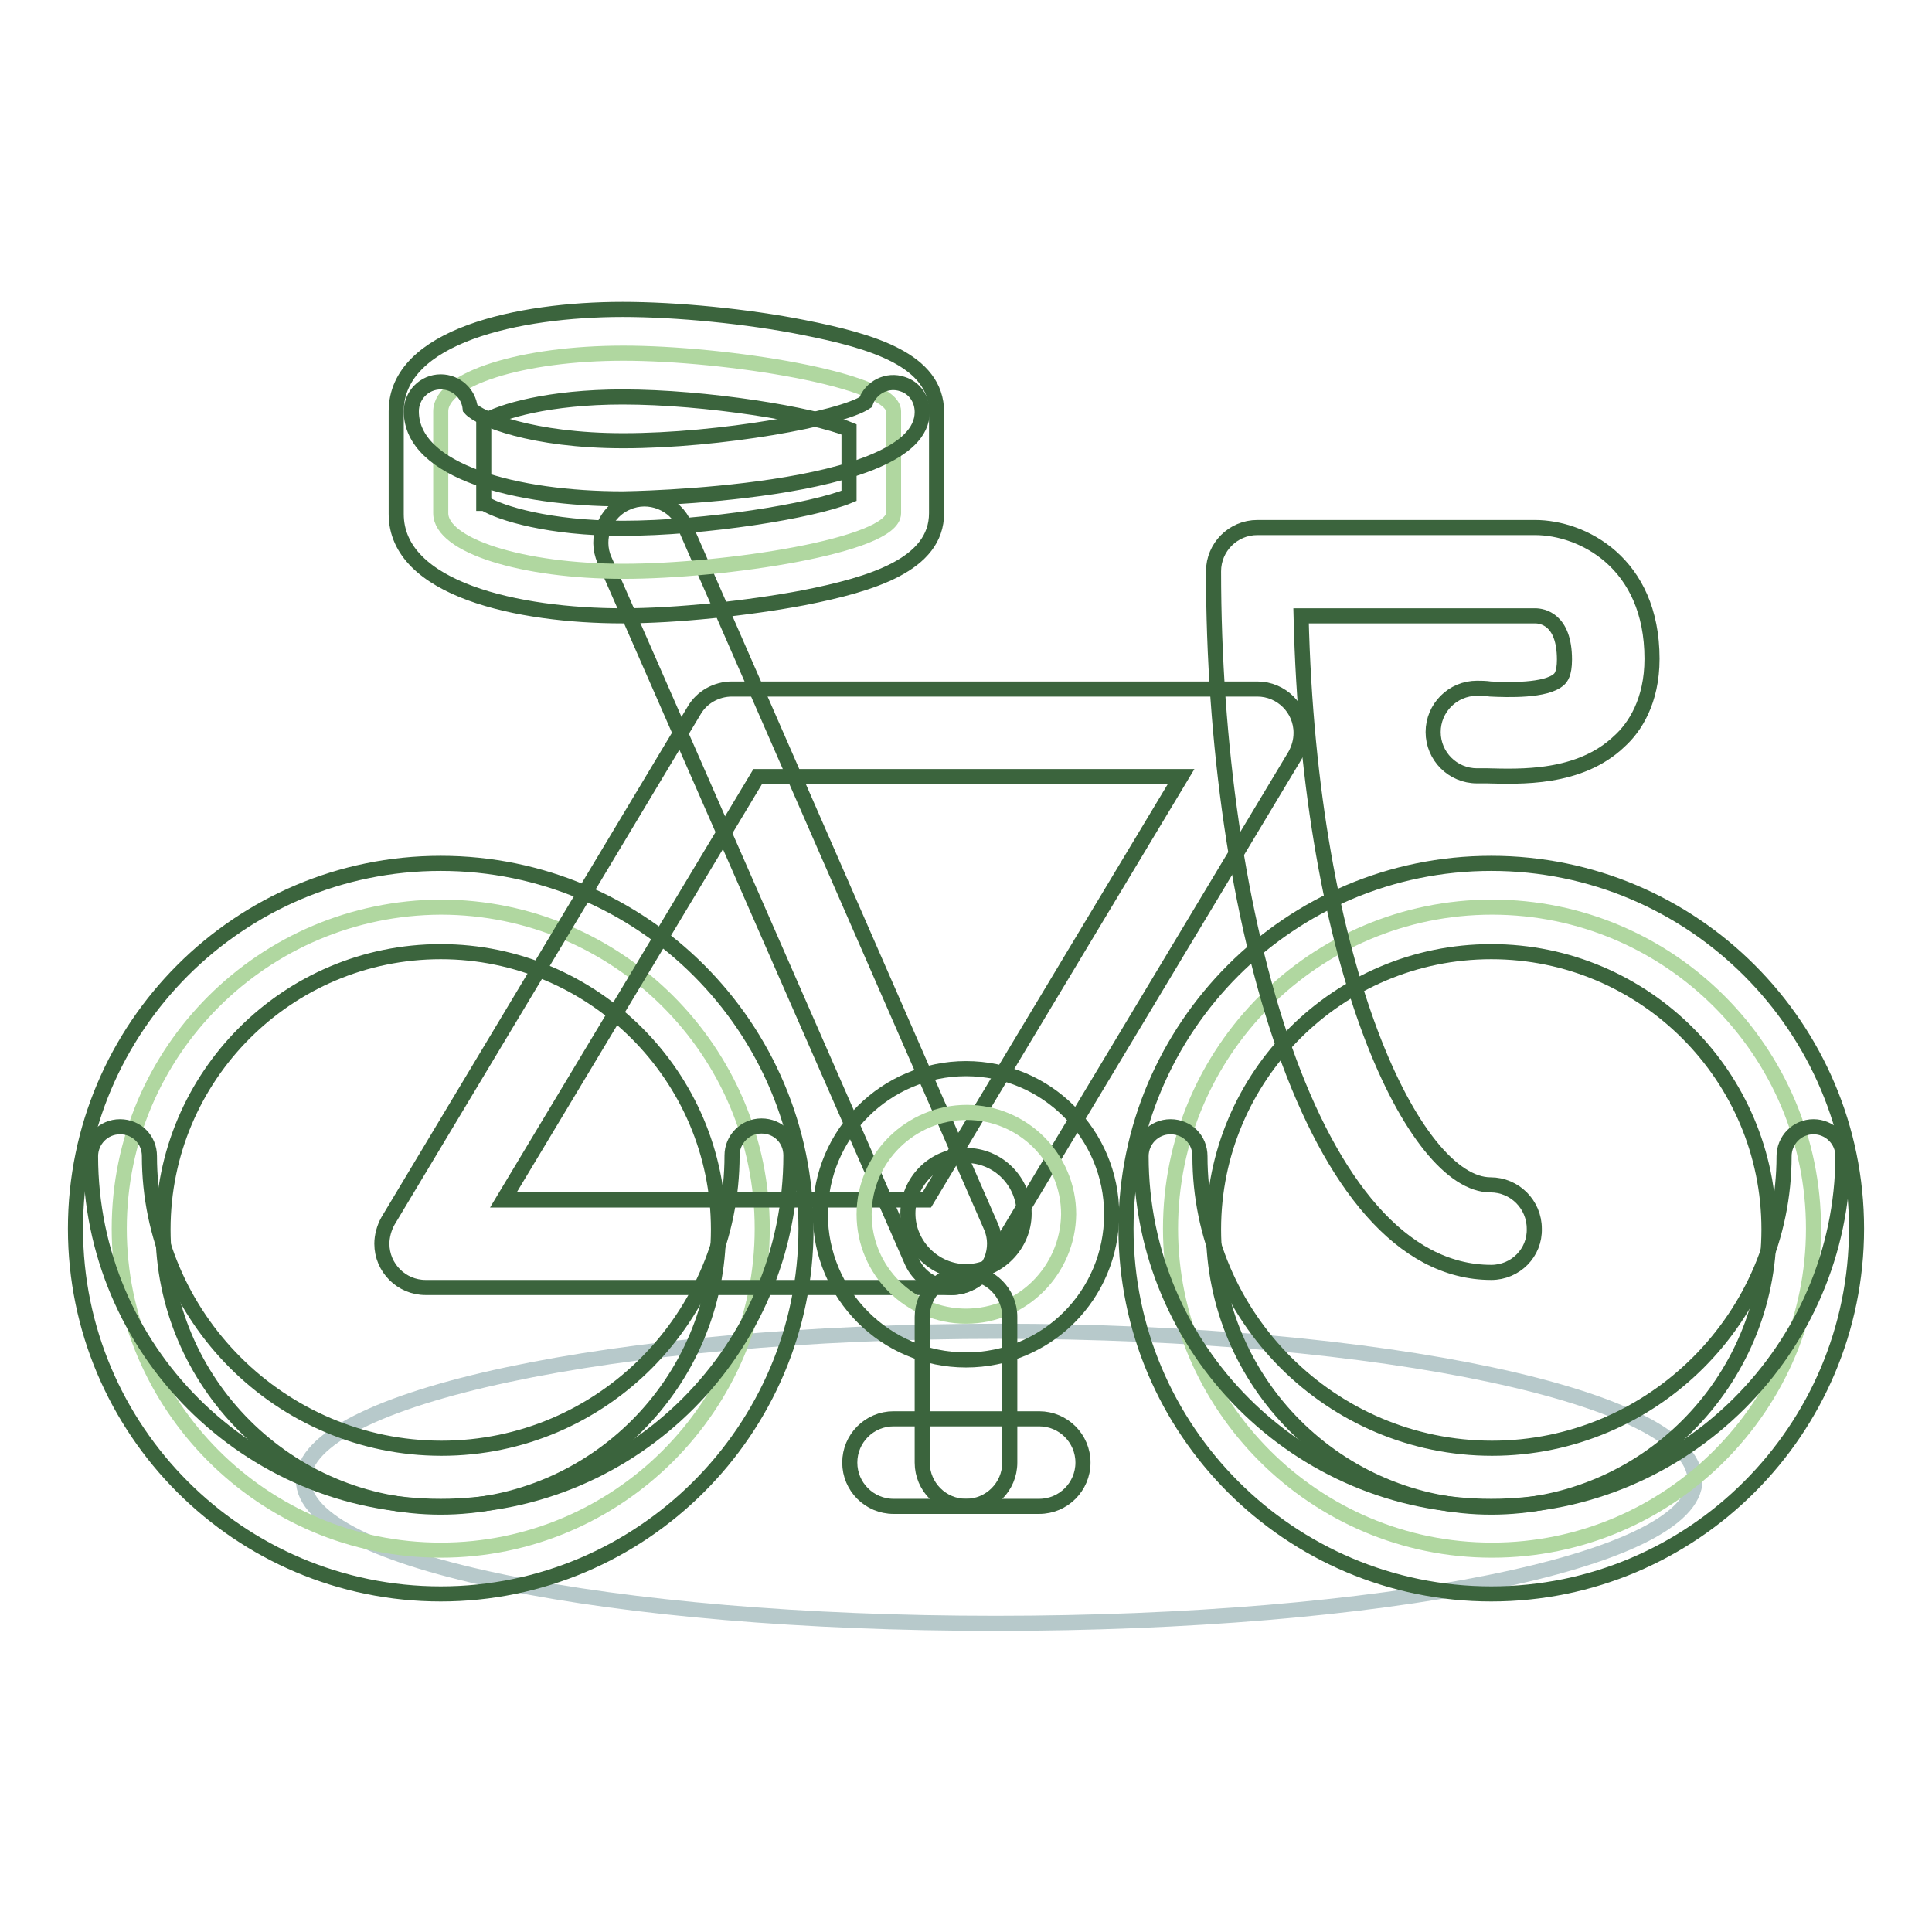
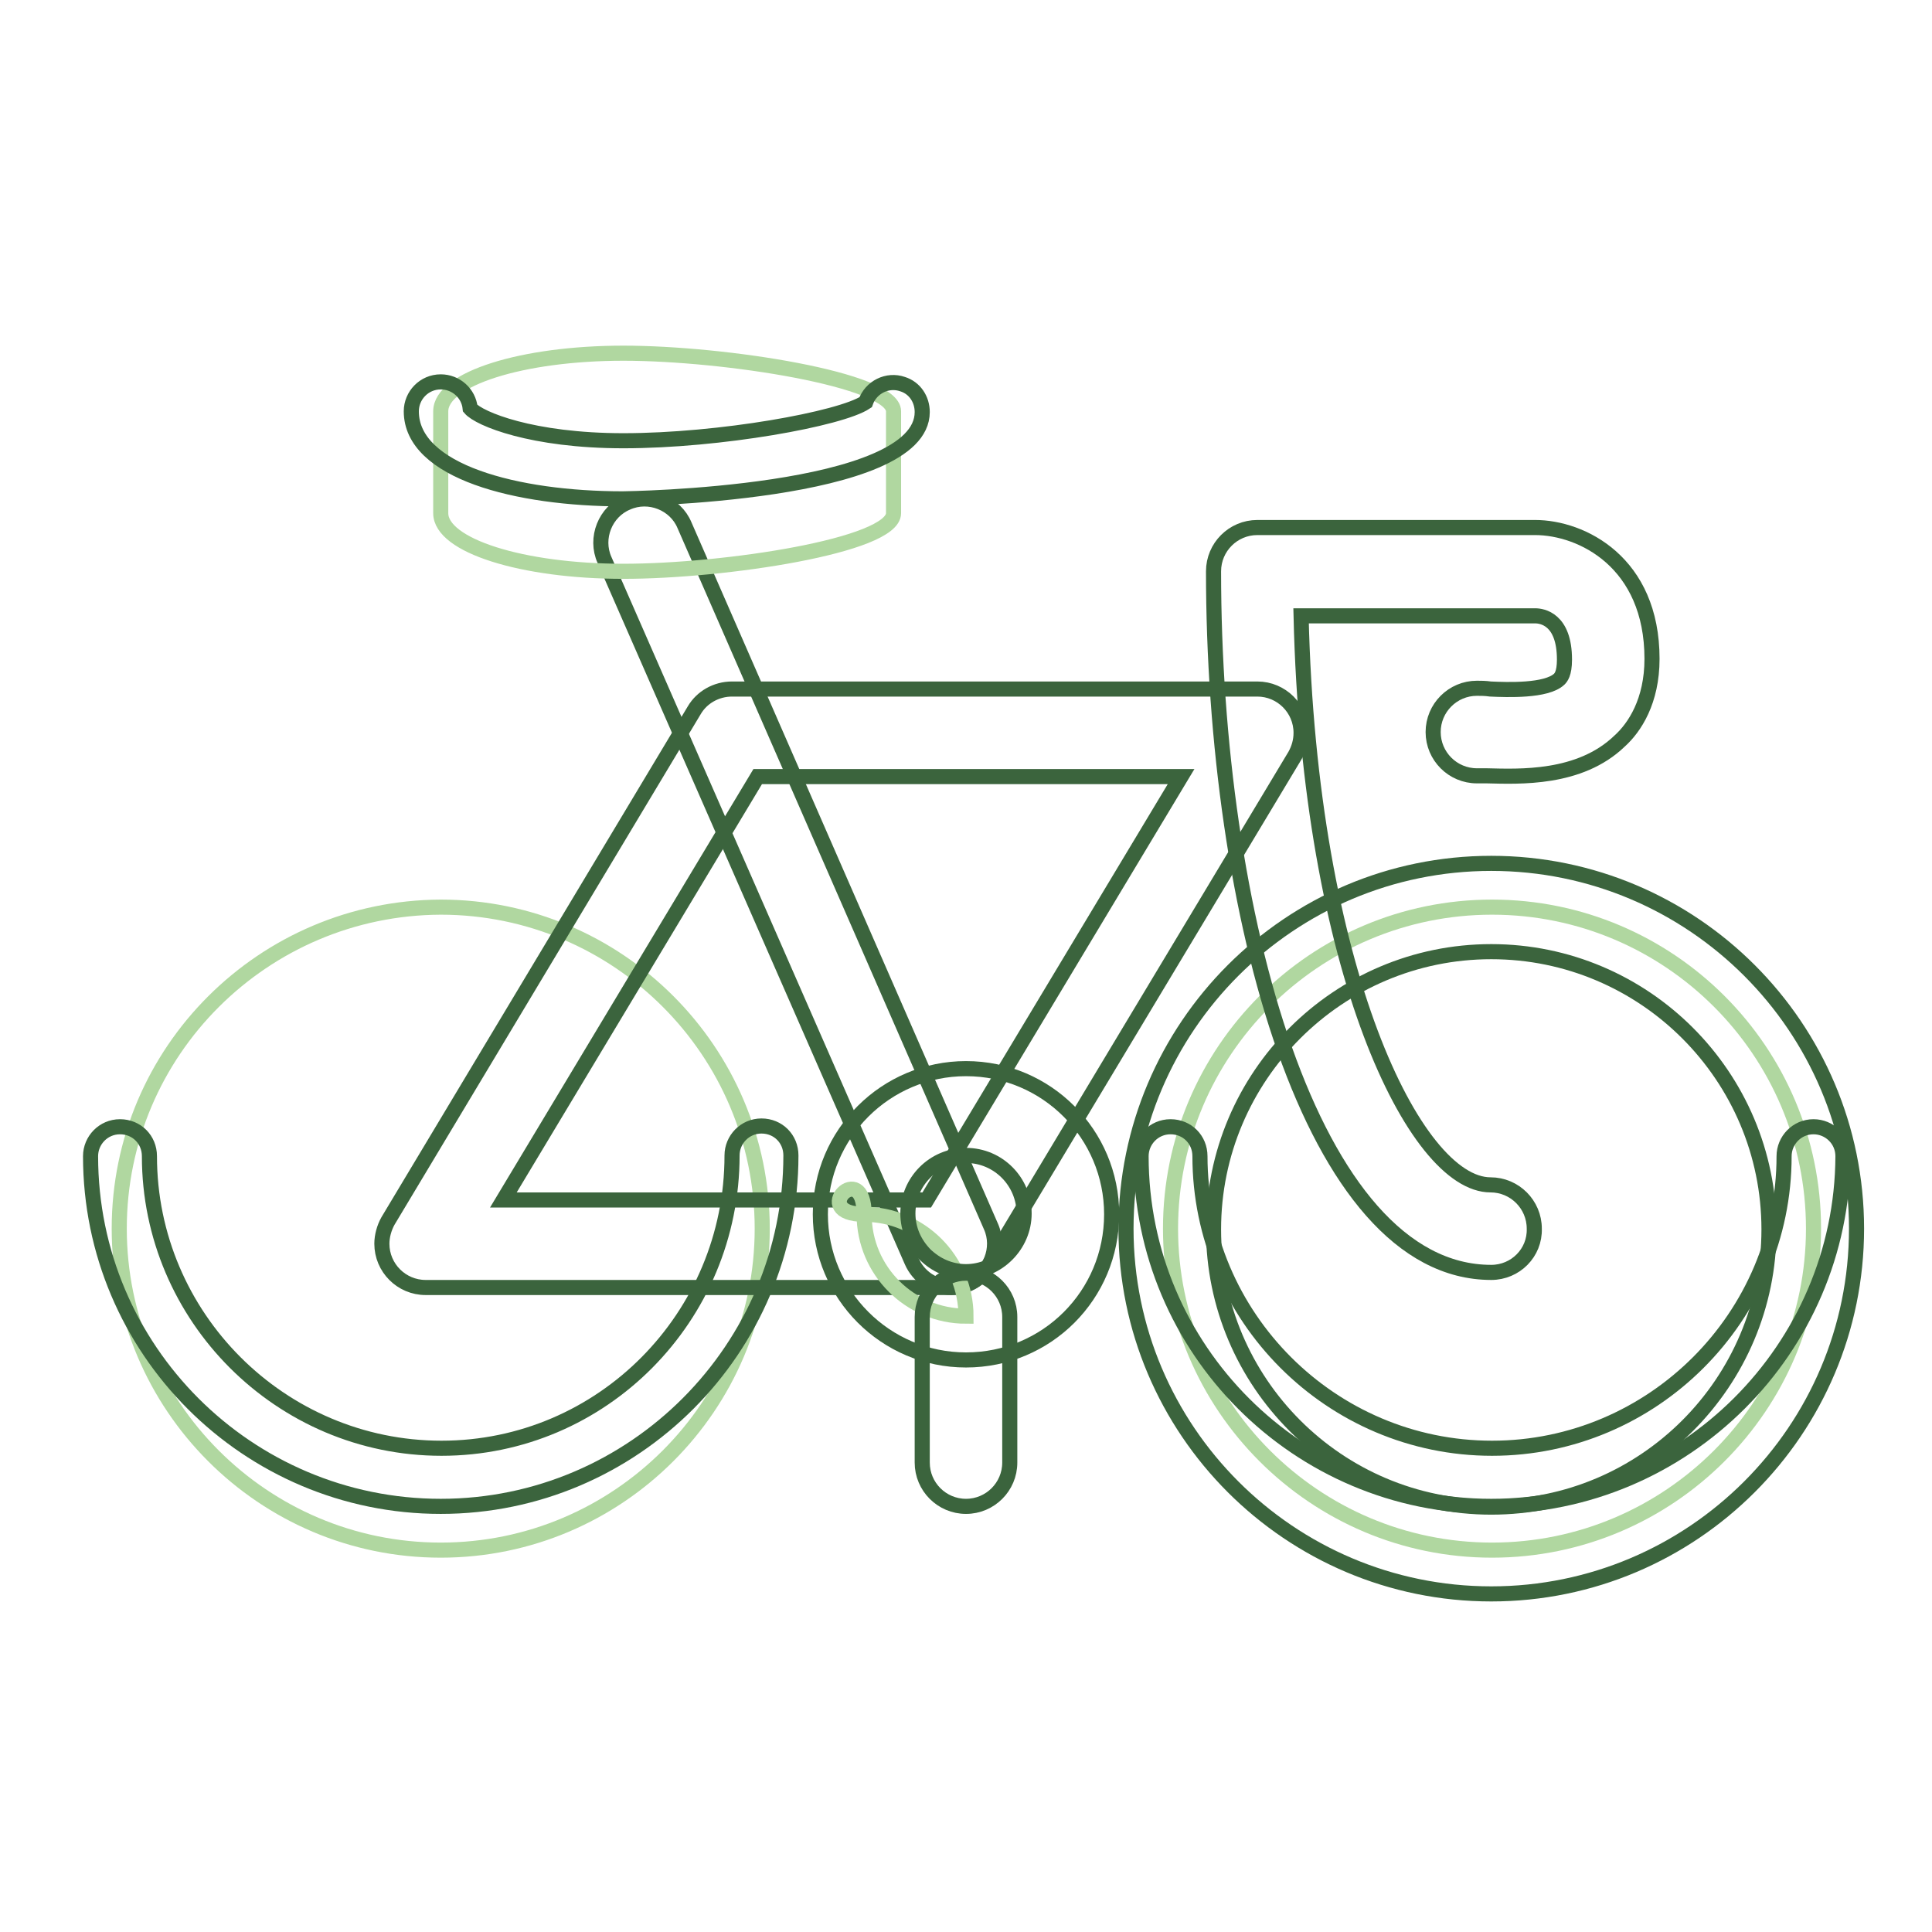
<svg xmlns="http://www.w3.org/2000/svg" version="1.1" x="0px" y="0px" viewBox="0 0 256 256" enable-background="new 0 0 256 256" xml:space="preserve">
  <g>
-     <path stroke-width="2" fill-opacity="0" stroke="#b7c9cb" d="M224.6,196.1c0,10.9-41.8,19-92.7,19c-50.9,0-91.7-8.1-91.7-19s41.3-19.7,92.2-19.7 C183.3,176.4,224.6,185.2,224.6,196.1z" />
    <path stroke-width="2" fill-opacity="0" stroke="#b0d7a0" d="M15.8,162.8c0,23.5,19.1,42.6,42.6,42.6c23.5,0,42.6-19.1,42.6-42.6s-19.1-42.6-42.6-42.6 C34.9,120.3,15.8,139.3,15.8,162.8z" />
-     <path stroke-width="2" fill-opacity="0" stroke="#3b643d" d="M58.4,211.2c-26.7,0-48.4-21.7-48.4-48.4s21.7-48.4,48.4-48.4c26.7,0,48.4,21.7,48.4,48.4 S85,211.2,58.4,211.2z M58.4,126.1c-20.3,0-36.8,16.5-36.8,36.8s16.5,36.8,36.8,36.8s36.8-16.5,36.8-36.8S78.6,126.1,58.4,126.1z" />
    <path stroke-width="2" fill-opacity="0" stroke="#3b643d" d="M58.4,199.6c-25.6,0-46.4-20.8-46.4-46.4c0-2.1,1.7-3.9,3.9-3.9s3.9,1.7,3.9,3.9 c0,21.3,17.4,38.7,38.7,38.7S97,174.5,97,153.1c0-2.1,1.7-3.9,3.9-3.9s3.9,1.7,3.9,3.9C104.8,178.7,84,199.6,58.4,199.6z" />
    <path stroke-width="2" fill-opacity="0" stroke="#b0d7a0" d="M155.1,162.8c0,23.5,19.1,42.6,42.6,42.6s42.6-19.1,42.6-42.6s-19.1-42.6-42.6-42.6 S155.1,139.3,155.1,162.8z" />
    <path stroke-width="2" fill-opacity="0" stroke="#3b643d" d="M197.6,211.2c-26.7,0-48.4-21.7-48.4-48.4s21.7-48.4,48.4-48.4c26.7,0,48.4,21.7,48.4,48.4 S224.3,211.2,197.6,211.2z M197.6,126.1c-20.3,0-36.8,16.5-36.8,36.8s16.5,36.8,36.8,36.8c20.3,0,36.8-16.5,36.8-36.8 S217.9,126.1,197.6,126.1z M126.1,170.6H56.4c-3.2,0-5.8-2.6-5.8-5.8c0-1,0.3-2.1,0.8-3l40.6-67.7c1-1.7,2.9-2.8,5-2.8h69.6 c3.2,0,5.8,2.6,5.8,5.8c0,1.1-0.3,2.1-0.8,3L131,167.7C130,169.5,128.1,170.6,126.1,170.6z M66.7,159h56.1l33.7-56.1h-56.1 L66.7,159z" />
    <path stroke-width="2" fill-opacity="0" stroke="#3b643d" d="M126.1,170.6c-2.3,0-4.4-1.4-5.3-3.5L80.1,74.2c-1.3-2.9,0.1-6.4,3-7.6c2.9-1.3,6.4,0.1,7.6,3l40.6,92.9 c1.3,2.9-0.1,6.4-3,7.6C127.7,170.4,126.9,170.6,126.1,170.6z" />
    <path stroke-width="2" fill-opacity="0" stroke="#b0d7a0" d="M58.4,54.5c0-4.3,10.8-7.7,24.2-7.7s35.8,3.5,35.8,7.7V68c0,4.3-22.4,7.7-35.8,7.7S58.4,72.3,58.4,68V54.5z " />
-     <path stroke-width="2" fill-opacity="0" stroke="#3b643d" d="M82.5,81.6c-13.8,0-30-3.5-30-13.5V54.5c0-10,16.2-13.5,30-13.5c7.1,0,16.5,0.9,24,2.4 c9.1,1.8,17.6,4.3,17.6,11.2V68c0,6.8-8.5,9.4-17.6,11.2C99.1,80.6,89.6,81.6,82.5,81.6z M64.2,66.7C66.3,68,72.8,70,82.5,70 c10.9,0,25.2-2.3,30-4.3v-8.8c-4.8-2-19-4.3-30-4.3c-9.7,0-16.2,1.9-18.4,3.3V66.7z" />
    <path stroke-width="2" fill-opacity="0" stroke="#3b643d" d="M82.5,66.1c-14,0-28-3.6-28-11.6c0-2.1,1.7-3.9,3.9-3.9c2,0,3.7,1.5,3.9,3.5c1.2,1.4,8.2,4.3,20.3,4.3 c12.8,0,28.8-2.9,32.1-5.1c0.7-2,2.9-3.1,4.9-2.4c1.6,0.5,2.6,2,2.6,3.7C122.2,65.6,82.9,66.1,82.5,66.1z M197.6,168.6 c-23.9,0-36.8-47.8-36.8-92.9c0-3.2,2.6-5.8,5.8-5.8h36.8c6.2,0,15.5,4.6,15.5,17.4c0,5.6-2.3,9.1-4.3,10.9 c-5.3,5.1-13.3,4.7-17.6,4.6c-0.5,0-0.9,0-1.3,0c-3.2,0-5.8-2.6-5.8-5.8c0-3.2,2.6-5.8,5.8-5.8c0.5,0,1.1,0,1.8,0.1 c2.2,0.1,7.4,0.3,9.1-1.3c0.2-0.2,0.7-0.7,0.7-2.6c0-5.4-3-5.8-3.9-5.8h-31c1.1,46.9,15.1,75.4,25.1,75.4c3.2,0,5.8,2.6,5.8,5.8 C203.4,166,200.8,168.6,197.6,168.6z" />
-     <path stroke-width="2" fill-opacity="0" stroke="#b0d7a0" d="M114.5,160.9c0,7.5,6.1,13.5,13.5,13.5c7.5,0,13.5-6.1,13.6-13.5c0,0,0,0,0,0c0-7.5-6.1-13.5-13.5-13.5 S114.5,153.4,114.5,160.9z" />
+     <path stroke-width="2" fill-opacity="0" stroke="#b0d7a0" d="M114.5,160.9c0,7.5,6.1,13.5,13.5,13.5c0,0,0,0,0,0c0-7.5-6.1-13.5-13.5-13.5 S114.5,153.4,114.5,160.9z" />
    <path stroke-width="2" fill-opacity="0" stroke="#3b643d" d="M128,180.2c-10.7,0-19.3-8.7-19.3-19.3c0-10.7,8.7-19.3,19.3-19.3c10.7,0,19.3,8.7,19.3,19.3 C147.3,171.6,138.7,180.2,128,180.2z M128,153.1c-4.3,0-7.7,3.5-7.7,7.7s3.5,7.7,7.7,7.7s7.7-3.5,7.7-7.7S132.3,153.1,128,153.1z" />
    <path stroke-width="2" fill-opacity="0" stroke="#3b643d" d="M128,199.6c-3.2,0-5.8-2.6-5.8-5.8v-19.3c0-3.2,2.6-5.8,5.8-5.8c3.2,0,5.8,2.6,5.8,5.8c0,0,0,0,0,0v19.3 C133.8,197,131.2,199.6,128,199.6z" />
-     <path stroke-width="2" fill-opacity="0" stroke="#3b643d" d="M137.7,199.6h-19.3c-3.2,0-5.8-2.6-5.8-5.8s2.6-5.8,5.8-5.8l0,0h19.3c3.2,0,5.8,2.6,5.8,5.8 S140.9,199.6,137.7,199.6z" />
    <path stroke-width="2" fill-opacity="0" stroke="#3b643d" d="M197.6,199.6c-25.6,0-46.4-20.8-46.4-46.4c0-2.1,1.7-3.9,3.9-3.9s3.9,1.7,3.9,3.9 c0,21.3,17.4,38.7,38.7,38.7c21.3,0,38.7-17.4,38.7-38.7c0-2.1,1.7-3.9,3.9-3.9c2.1,0,3.9,1.7,3.9,3.9 C244.1,178.7,223.2,199.6,197.6,199.6z" />
  </g>
</svg>